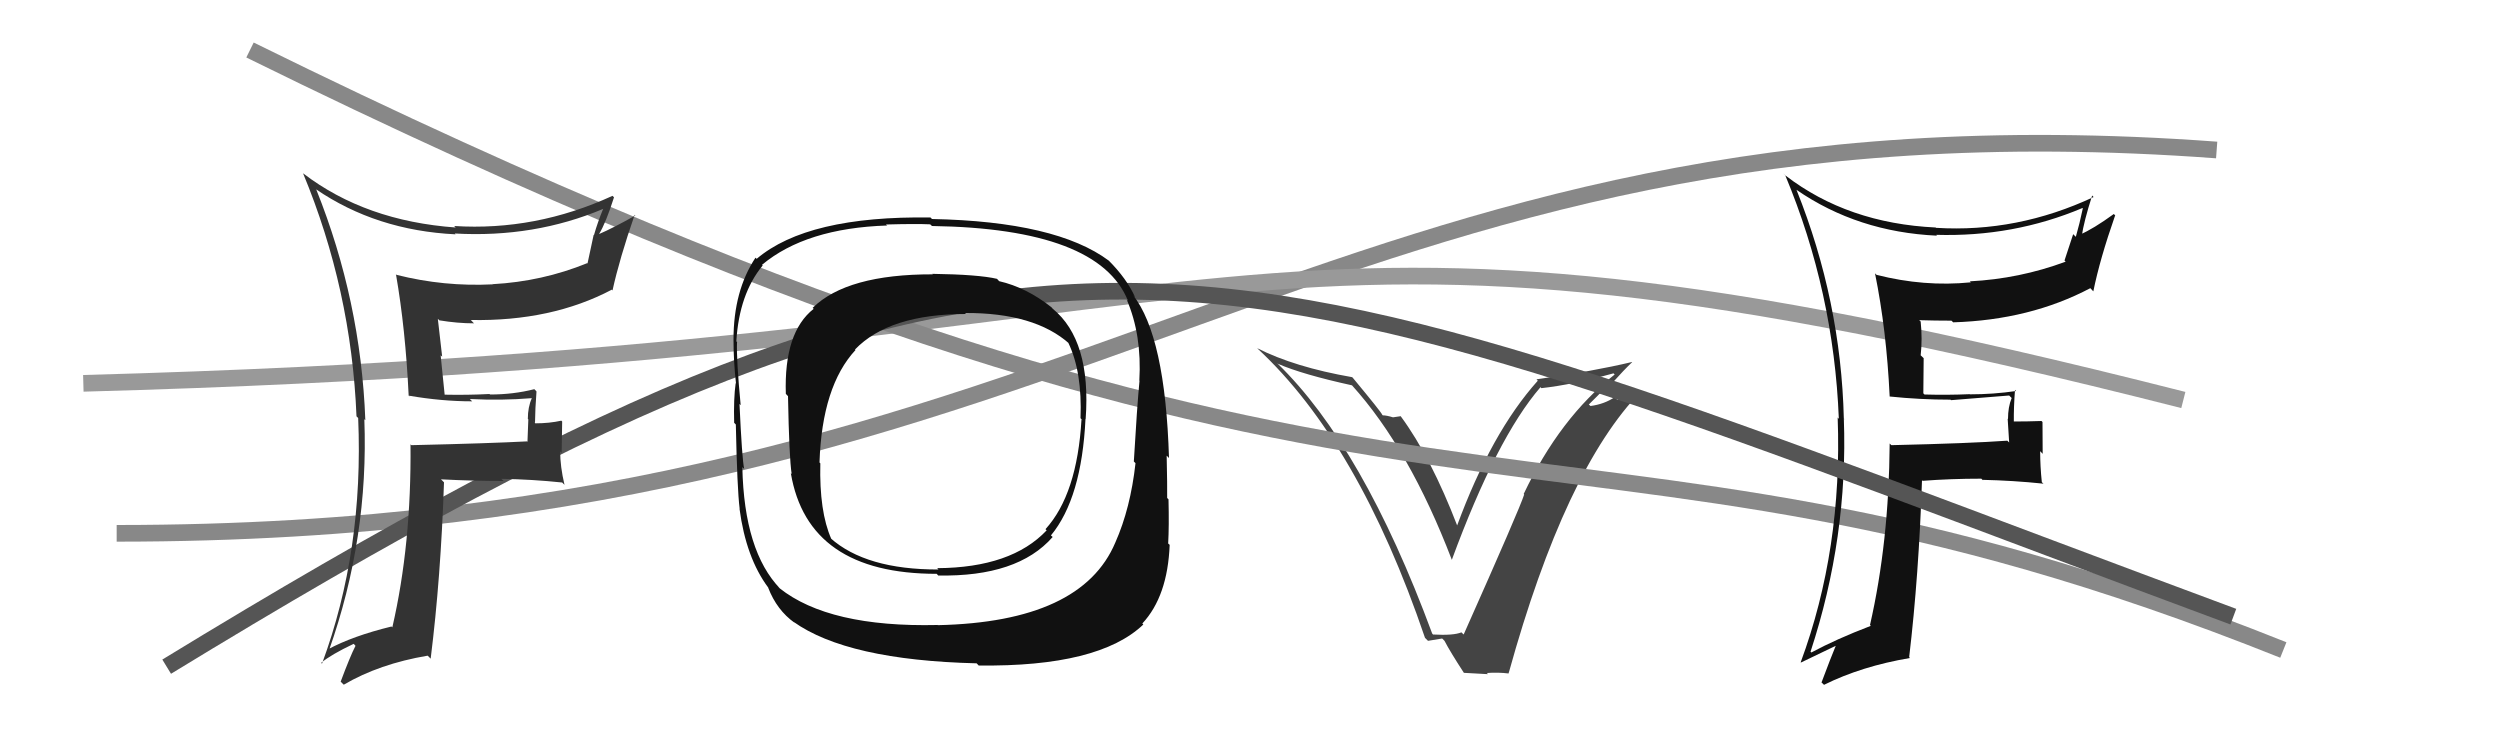
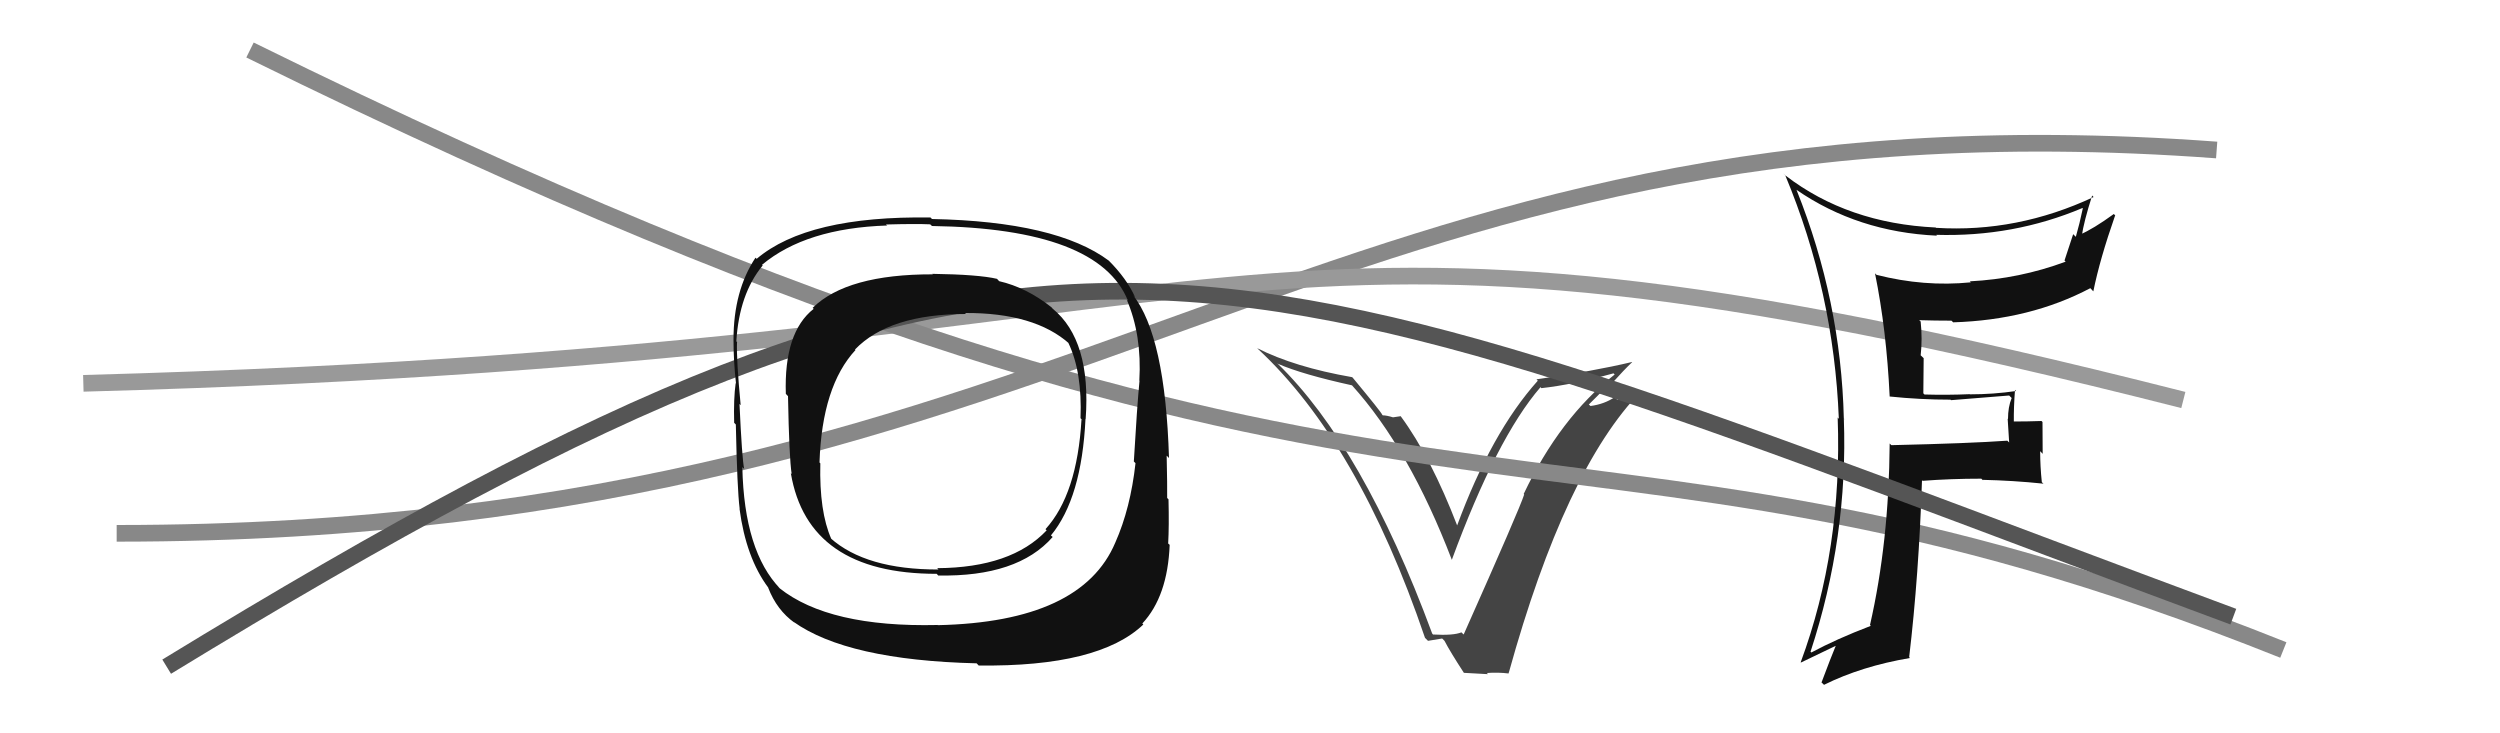
<svg xmlns="http://www.w3.org/2000/svg" width="150" height="44" viewBox="0,0,150,44">
  <path d="M7 32 C66 32,79 5,133 9" stroke="#888" fill="none" />
  <path d="M5 23 C79 21,72 9,131 24" stroke="#999" fill="none" />
  <path fill="#444" d="M85.93 38.01L85.97 38.05L85.93 38.01Q81.78 26.78 76.64 21.80L76.64 21.79L76.68 21.83Q78.16 22.47 81.12 23.12L81.01 23.01L81.12 23.12Q84.56 26.93 87.11 33.59L87.19 33.67L87.11 33.59Q89.80 26.28 92.43 23.23L92.45 23.25L92.48 23.29Q94.37 23.08 96.81 22.40L96.74 22.33L96.88 22.47Q93.59 25.07 91.42 29.64L91.55 29.77L91.45 29.67Q91.21 30.46 87.82 38.07L87.66 37.92L87.69 37.94Q87.20 38.14 85.98 38.07ZM90.55 40.43L90.45 40.33L90.52 40.39Q93.91 28.14 98.48 23.46L98.54 23.52L97.04 23.99L96.88 23.83Q96.26 24.25 95.43 24.36L95.42 24.35L95.33 24.27Q95.78 23.84 96.60 22.97L96.60 22.96L96.68 23.04Q97.48 22.15 97.93 21.73L97.82 21.62L97.92 21.72Q95.62 22.27 92.19 22.76L92.32 22.90L92.27 22.84Q89.48 25.95 87.42 31.55L87.46 31.58L87.45 31.58Q85.86 27.44 84.04 24.97L84.05 24.97L83.58 25.04L83.58 25.04Q83.19 24.92 82.96 24.92L83.00 24.96L82.93 24.88Q82.88 24.73 81.17 22.67L81.04 22.54L81.13 22.63Q77.68 22.03 75.43 20.89L75.39 20.85L75.47 20.93Q81.51 26.54 85.50 38.27L85.68 38.45L86.53 38.31L86.67 38.45Q87.00 39.09 87.84 40.38L87.83 40.37L89.28 40.45L89.21 40.38Q89.89 40.33 90.53 40.41Z" />
  <path d="M15 3 C86 38,92 21,137 39" stroke="#888" fill="none" />
  <path fill="#111" d="M113.40 23.81L113.50 23.92L113.38 23.79Q115.20 23.98 117.03 23.98L117.13 24.08L117.06 24.01Q118.72 23.88 120.55 23.73L120.67 23.85L120.70 23.88Q120.48 24.42 120.48 25.14L120.46 25.12L120.55 26.55L120.44 26.44Q118.24 26.60 113.48 26.71L113.42 26.65L113.38 26.61Q113.34 32.51 112.20 37.50L112.33 37.63L112.25 37.55Q110.16 38.35 108.68 39.15L108.59 39.06L108.63 39.11Q110.89 32.23 110.63 25.11L110.72 25.21L110.63 25.12Q110.46 18.05 107.79 11.39L107.76 11.36L107.79 11.39Q111.46 13.92 116.22 14.14L116.15 14.07L116.16 14.09Q120.80 14.23 124.95 12.48L124.85 12.39L124.97 12.50Q124.78 13.41 124.55 14.21L124.39 14.05L123.87 15.63L123.94 15.70Q121.16 16.73 118.19 16.88L118.19 16.88L118.25 16.94Q115.45 17.22 112.59 16.49L112.40 16.30L112.50 16.40Q113.19 19.79 113.38 23.79ZM125.52 11.72L125.60 11.81L125.62 11.82Q121.03 13.97 116.16 13.67L116.09 13.60L116.14 13.65Q110.87 13.40 107.14 10.54L106.99 10.40L107.12 10.53Q110.03 17.51 110.33 25.13L110.22 25.01L110.26 25.05Q110.55 32.96 108.04 39.74L108.07 39.76L108.06 39.75Q108.77 39.40 110.14 38.75L110.08 38.70L110.14 38.76Q109.86 39.43 109.29 40.95L109.35 41.00L109.44 41.09Q111.70 39.97 114.60 39.48L114.54 39.42L114.55 39.43Q115.13 34.53 115.32 28.81L115.37 28.87L115.35 28.85Q117.05 28.72 118.88 28.72L119.04 28.89L118.95 28.79Q120.78 28.83 122.61 29.02L122.54 28.96L122.51 28.93Q122.41 27.99 122.41 27.07L122.56 27.23L122.55 25.32L122.49 25.26Q121.65 25.29 120.81 25.29L120.95 25.42L120.83 25.31Q120.82 24.42 120.90 23.39L120.93 23.43L120.97 23.46Q119.61 23.66 118.20 23.66L118.11 23.57L118.19 23.65Q116.84 23.71 115.47 23.67L115.40 23.60L115.42 21.49L115.24 21.32Q115.35 20.36 115.24 19.29L115.17 19.23L115.15 19.21Q116.10 19.24 117.09 19.24L117.17 19.32L117.19 19.34Q121.80 19.20 125.42 17.29L125.55 17.43L125.60 17.48Q125.99 15.55 126.91 12.92L127.00 13.02L126.83 12.84Q125.59 13.74 124.79 14.08L124.76 14.05L124.90 14.19Q125.03 13.29 125.53 11.73Z" />
  <path d="M10 40 C64 7,72 14,134 37" stroke="#555" fill="none" />
-   <path fill="#333" d="M24.64 23.85L24.71 23.92L24.53 23.74Q26.50 24.08 28.33 24.08L28.14 23.89L28.19 23.94Q30.08 24.04 31.91 23.89L31.84 23.83L31.91 23.89Q31.67 24.42 31.67 25.14L31.70 25.16L31.65 26.45L31.68 26.48Q29.44 26.60 24.68 26.71L24.57 26.60L24.63 26.66Q24.69 32.66 23.54 37.64L23.52 37.62L23.49 37.59Q21.16 38.16 19.68 38.96L19.87 39.15L19.74 39.02Q22.13 32.27 21.86 25.15L21.85 25.14L21.92 25.21Q21.65 18.04 18.98 11.38L18.99 11.39L18.95 11.35Q22.58 13.83 27.34 14.06L27.34 14.07L27.29 14.01Q32.05 14.28 36.20 12.53L36.22 12.55L36.19 12.53Q35.87 13.30 35.64 14.10L35.62 14.09L35.25 15.81L35.23 15.79Q32.53 16.89 29.56 17.05L29.51 17.00L29.58 17.06Q26.64 17.21 23.79 16.49L23.74 16.44L23.76 16.47Q24.33 19.74 24.52 23.74ZM36.85 11.85L36.86 11.86L36.75 11.75Q32.13 13.87 27.25 13.56L27.23 13.54L27.34 13.65Q21.93 13.26 18.20 10.41L18.18 10.39L18.18 10.39Q21.08 17.37 21.39 24.98L21.48 25.07L21.49 25.08Q21.83 33.04 19.32 39.82L19.22 39.72L19.27 39.77Q19.85 39.28 21.22 38.63L21.25 38.66L21.33 38.75Q21.01 39.37 20.44 40.90L20.59 41.05L20.63 41.08Q22.76 39.83 25.66 39.34L25.84 39.52L25.84 39.52Q26.45 34.65 26.64 28.94L26.52 28.82L26.46 28.76Q28.39 28.86 30.22 28.86L30.27 28.91L30.08 28.73Q31.91 28.76 33.73 28.95L33.77 28.99L33.87 29.09Q33.61 27.99 33.61 27.08L33.70 27.17L33.73 25.29L33.68 25.24Q32.96 25.40 32.12 25.40L31.98 25.25L32.10 25.37Q32.11 24.51 32.19 23.49L32.15 23.44L32.06 23.35Q30.81 23.67 29.40 23.67L29.43 23.70L29.37 23.64Q28.04 23.71 26.67 23.68L26.68 23.69L26.44 21.32L26.53 21.40Q26.39 20.19 26.27 19.13L26.44 19.29L26.36 19.22Q27.45 19.40 28.44 19.40L28.40 19.36L28.25 19.20Q33.09 19.29 36.71 17.38L36.79 17.47L36.75 17.43Q37.17 15.52 38.08 12.89L38.22 13.03L38.12 12.93Q36.75 13.70 35.95 14.04L36.01 14.10L35.95 14.03Q36.34 13.40 36.84 11.84Z" />
  <path fill="#111" d="M63.16 18.52L63.10 18.45L63.08 18.43Q61.59 17.25 59.95 16.87L59.94 16.86L59.82 16.73Q58.71 16.47 55.94 16.43L55.89 16.39L55.97 16.46Q50.82 16.45 48.76 18.47L48.78 18.49L48.82 18.53Q47.03 19.94 47.15 23.63L47.26 23.75L47.28 23.76Q47.35 27.49 47.50 28.44L47.54 28.48L47.45 28.39Q48.47 34.43 56.20 34.43L56.36 34.60L56.29 34.53Q61.06 34.62 63.16 32.22L63.06 32.13L63.06 32.12Q64.90 29.89 65.13 25.13L65.22 25.22L65.14 25.14Q65.48 20.42 63.16 18.52ZM56.24 37.49L56.25 37.49L56.25 37.50Q49.74 37.65 46.77 35.29L46.65 35.16L46.81 35.32Q44.65 33.09 44.54 28.03L44.63 28.12L44.65 28.14Q44.52 27.52 44.37 24.24L44.46 24.33L44.44 24.31Q44.18 21.58 44.22 20.51L44.31 20.60L44.18 20.48Q44.35 17.64 45.76 15.93L45.84 16.00L45.72 15.89Q48.35 13.69 53.23 13.53L53.27 13.57L53.16 13.47Q54.94 13.42 55.81 13.46L55.92 13.56L55.92 13.56Q65.93 13.71 67.68 18.05L67.63 18.00L67.60 17.97Q68.52 20.10 68.36 22.84L68.21 22.69L68.37 22.85Q68.22 24.42 68.03 27.69L68.04 27.70L68.13 27.79Q67.83 30.50 66.92 32.55L66.87 32.50L66.92 32.55Q64.91 37.32 56.27 37.51ZM68.57 37.44L68.62 37.49L68.54 37.41Q70.06 35.78 70.18 32.69L70.19 32.70L70.09 32.61Q70.15 31.56 70.11 29.96L70.01 29.86L70.03 29.88Q70.04 29.17 70.00 27.34L70.00 27.34L70.14 27.48Q69.92 20.18 67.98 17.70L68.05 17.78L68.11 17.84Q67.61 16.72 66.51 15.62L66.54 15.65L66.53 15.64Q63.38 13.29 55.92 13.14L55.79 13.01L55.83 13.05Q48.45 12.94 45.40 15.53L45.45 15.58L45.33 15.46Q44.01 17.45 44.01 20.38L43.83 20.20L44.01 20.38Q44.01 21.68 44.16 23.01L44.03 22.87L44.14 22.99Q44.01 23.93 44.05 25.37L44.13 25.45L44.15 25.47Q44.23 29.35 44.38 30.53L44.35 30.51L44.37 30.52Q44.76 33.46 46.09 35.25L46.11 35.27L46.09 35.26Q46.61 36.61 47.68 37.37L47.60 37.29L47.60 37.30Q50.83 39.61 58.60 39.80L58.72 39.93L58.73 39.93Q65.93 40.02 68.60 37.47ZM64.84 25.10L65.02 25.29L64.89 25.16Q64.63 29.66 62.73 31.75L62.81 31.83L62.80 31.82Q60.69 34.06 56.24 34.09L56.24 34.10L56.31 34.17Q51.95 34.18 49.82 32.28L49.91 32.38L49.88 32.34Q49.15 30.70 49.22 27.80L49.14 27.72L49.17 27.75Q49.32 23.17 51.33 21.00L51.18 20.85L51.30 20.97Q53.35 18.84 57.96 18.84L57.79 18.67L57.90 18.78Q62.08 18.76 64.17 20.63L64.12 20.58L64.10 20.57Q64.94 22.32 64.83 25.10Z" />
</svg>